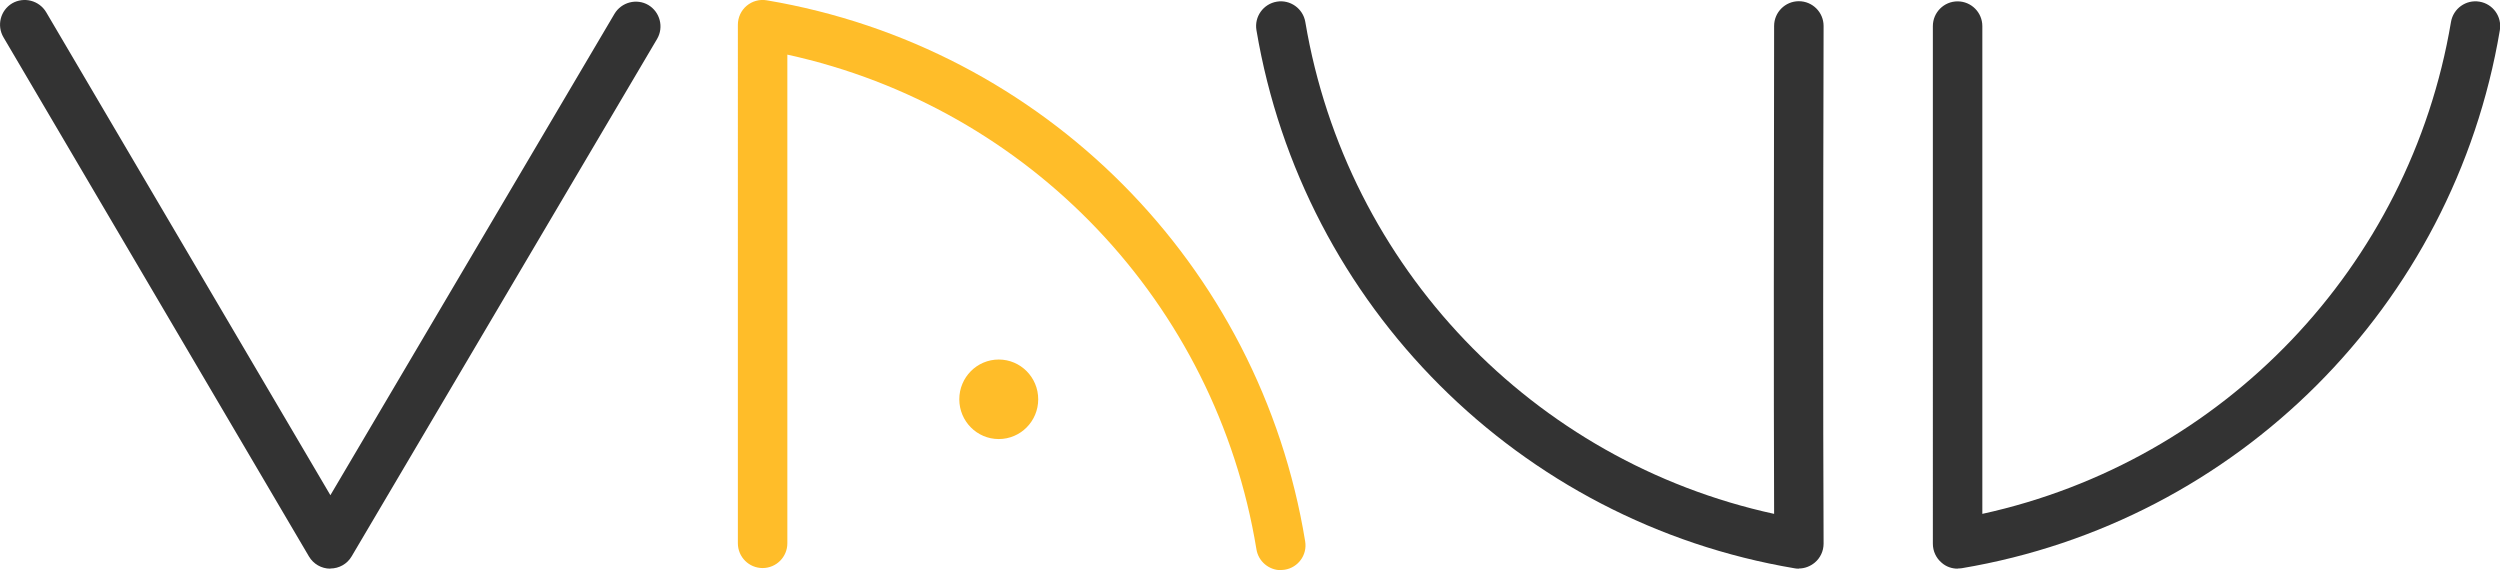
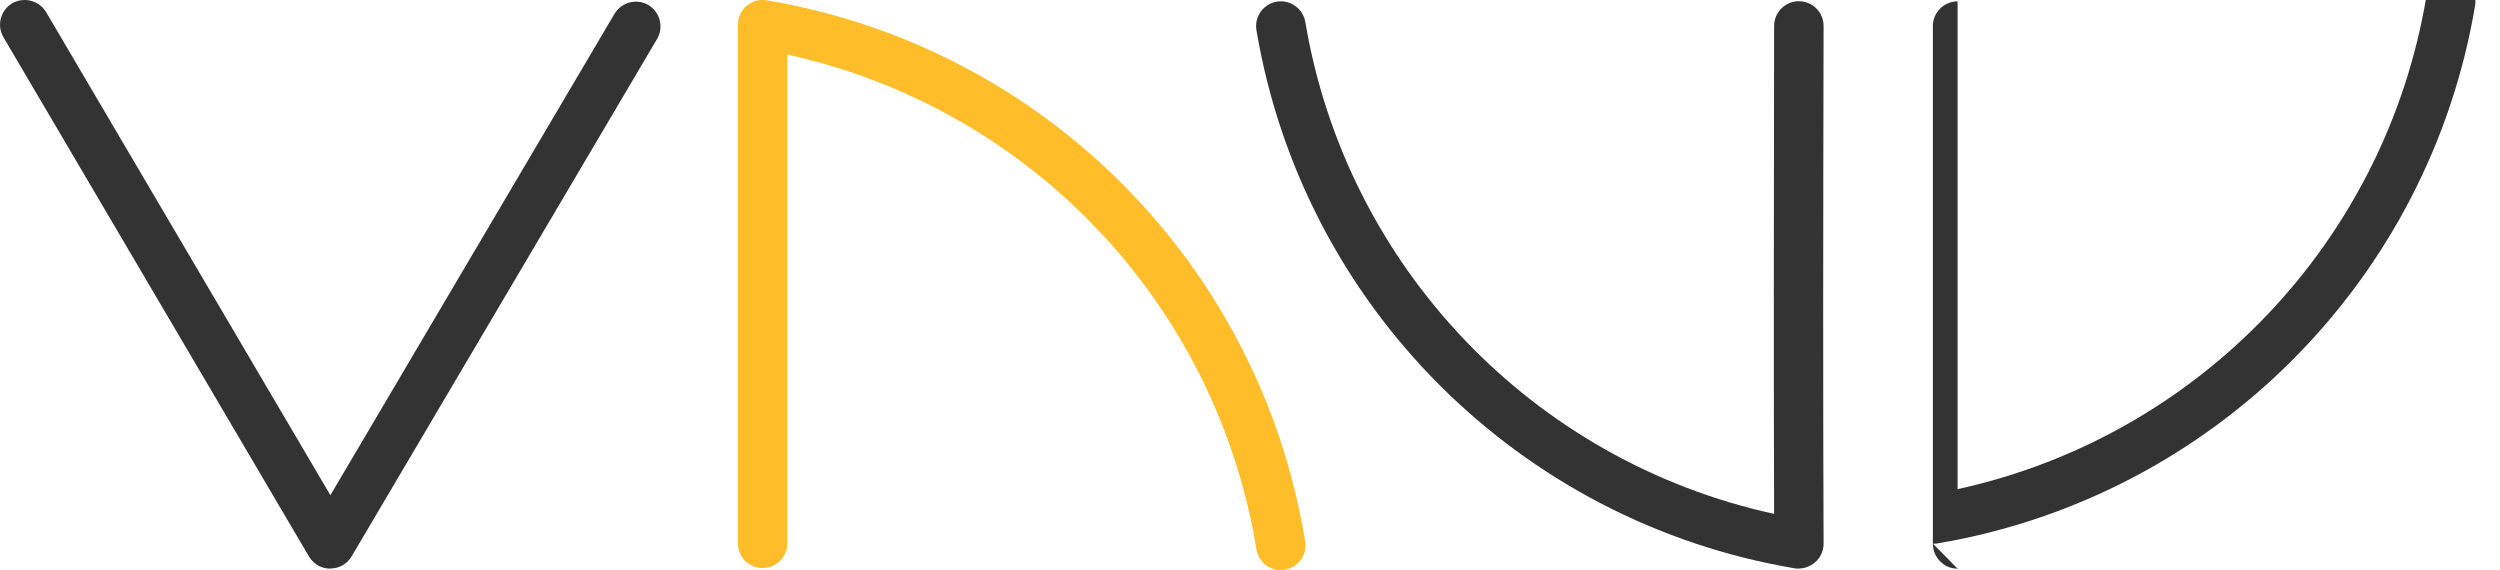
<svg xmlns="http://www.w3.org/2000/svg" id="_레이어_2" viewBox="0 0 164.73 37.57">
  <defs>
    <style>.cls-1{fill:#333333;stroke-width:0px;} .cls-2{fill:#ffbd29;}</style>
  </defs>
  <g id="Layer_1">
-     <ellipse class="cls-2" cx="65.81" cy="26.31" rx="2.6" ry="2.62" />
    <path class="cls-2" d="m84.4,37.57c-.78,0-1.48-.57-1.61-1.37-2.66-16.24-14.96-29.11-30.91-32.6v32.2c0,.9-.73,1.63-1.63,1.63s-1.63-.73-1.63-1.63V1.63c0-.48.21-.94.58-1.25.37-.31.85-.44,1.32-.36,18.24,3.07,32.5,17.4,35.48,35.65.15.89-.46,1.73-1.35,1.87-.09.01-.18.02-.27.02Z" />
-     <path class="cls-1" d="m128.99,37.47c-.38,0-.76-.13-1.05-.39-.37-.31-.58-.77-.58-1.25V1.72c0-.9.73-1.63,1.63-1.63s1.63.73,1.63,1.63v32.14c15.87-3.47,28.16-16.27,30.88-32.41.15-.89.99-1.49,1.88-1.34.89.15,1.49.99,1.34,1.88-3.05,18.15-17.3,32.4-35.45,35.45-.09.01-.18.02-.27.02Z" />
+     <path class="cls-1" d="m128.99,37.47c-.38,0-.76-.13-1.05-.39-.37-.31-.58-.77-.58-1.25V1.72c0-.9.73-1.63,1.63-1.63v32.14c15.87-3.47,28.16-16.27,30.88-32.41.15-.89.99-1.49,1.88-1.34.89.15,1.49.99,1.34,1.88-3.05,18.15-17.3,32.4-35.45,35.45-.09.01-.18.02-.27.02Z" />
    <path class="cls-1" d="m118.54,37.47c-.09,0-.18,0-.27-.02-18.16-3.05-32.42-17.3-35.48-35.46-.15-.89.45-1.73,1.34-1.88.88-.15,1.73.45,1.88,1.34,2.72,16.15,15.02,28.95,30.89,32.41-.03-8.74-.02-20.25,0-32.15,0-.9.73-1.63,1.63-1.63h0c.9,0,1.63.73,1.63,1.63-.03,12.82-.04,25.18,0,34.11,0,.48-.21.94-.58,1.25-.3.25-.67.39-1.06.39Z" />
    <path class="cls-1" d="m21.76,37.47h0c-.58,0-1.11-.31-1.4-.8L.23,2.46C-.23,1.68.03.68.8.22,1.58-.23,2.58.03,3.04.8l18.73,31.83L40.49.91c.46-.77,1.46-1.03,2.23-.58.77.46,1.03,1.46.58,2.23l-20.13,34.1c-.29.5-.83.8-1.4.8Z" />
  </g>
</svg>